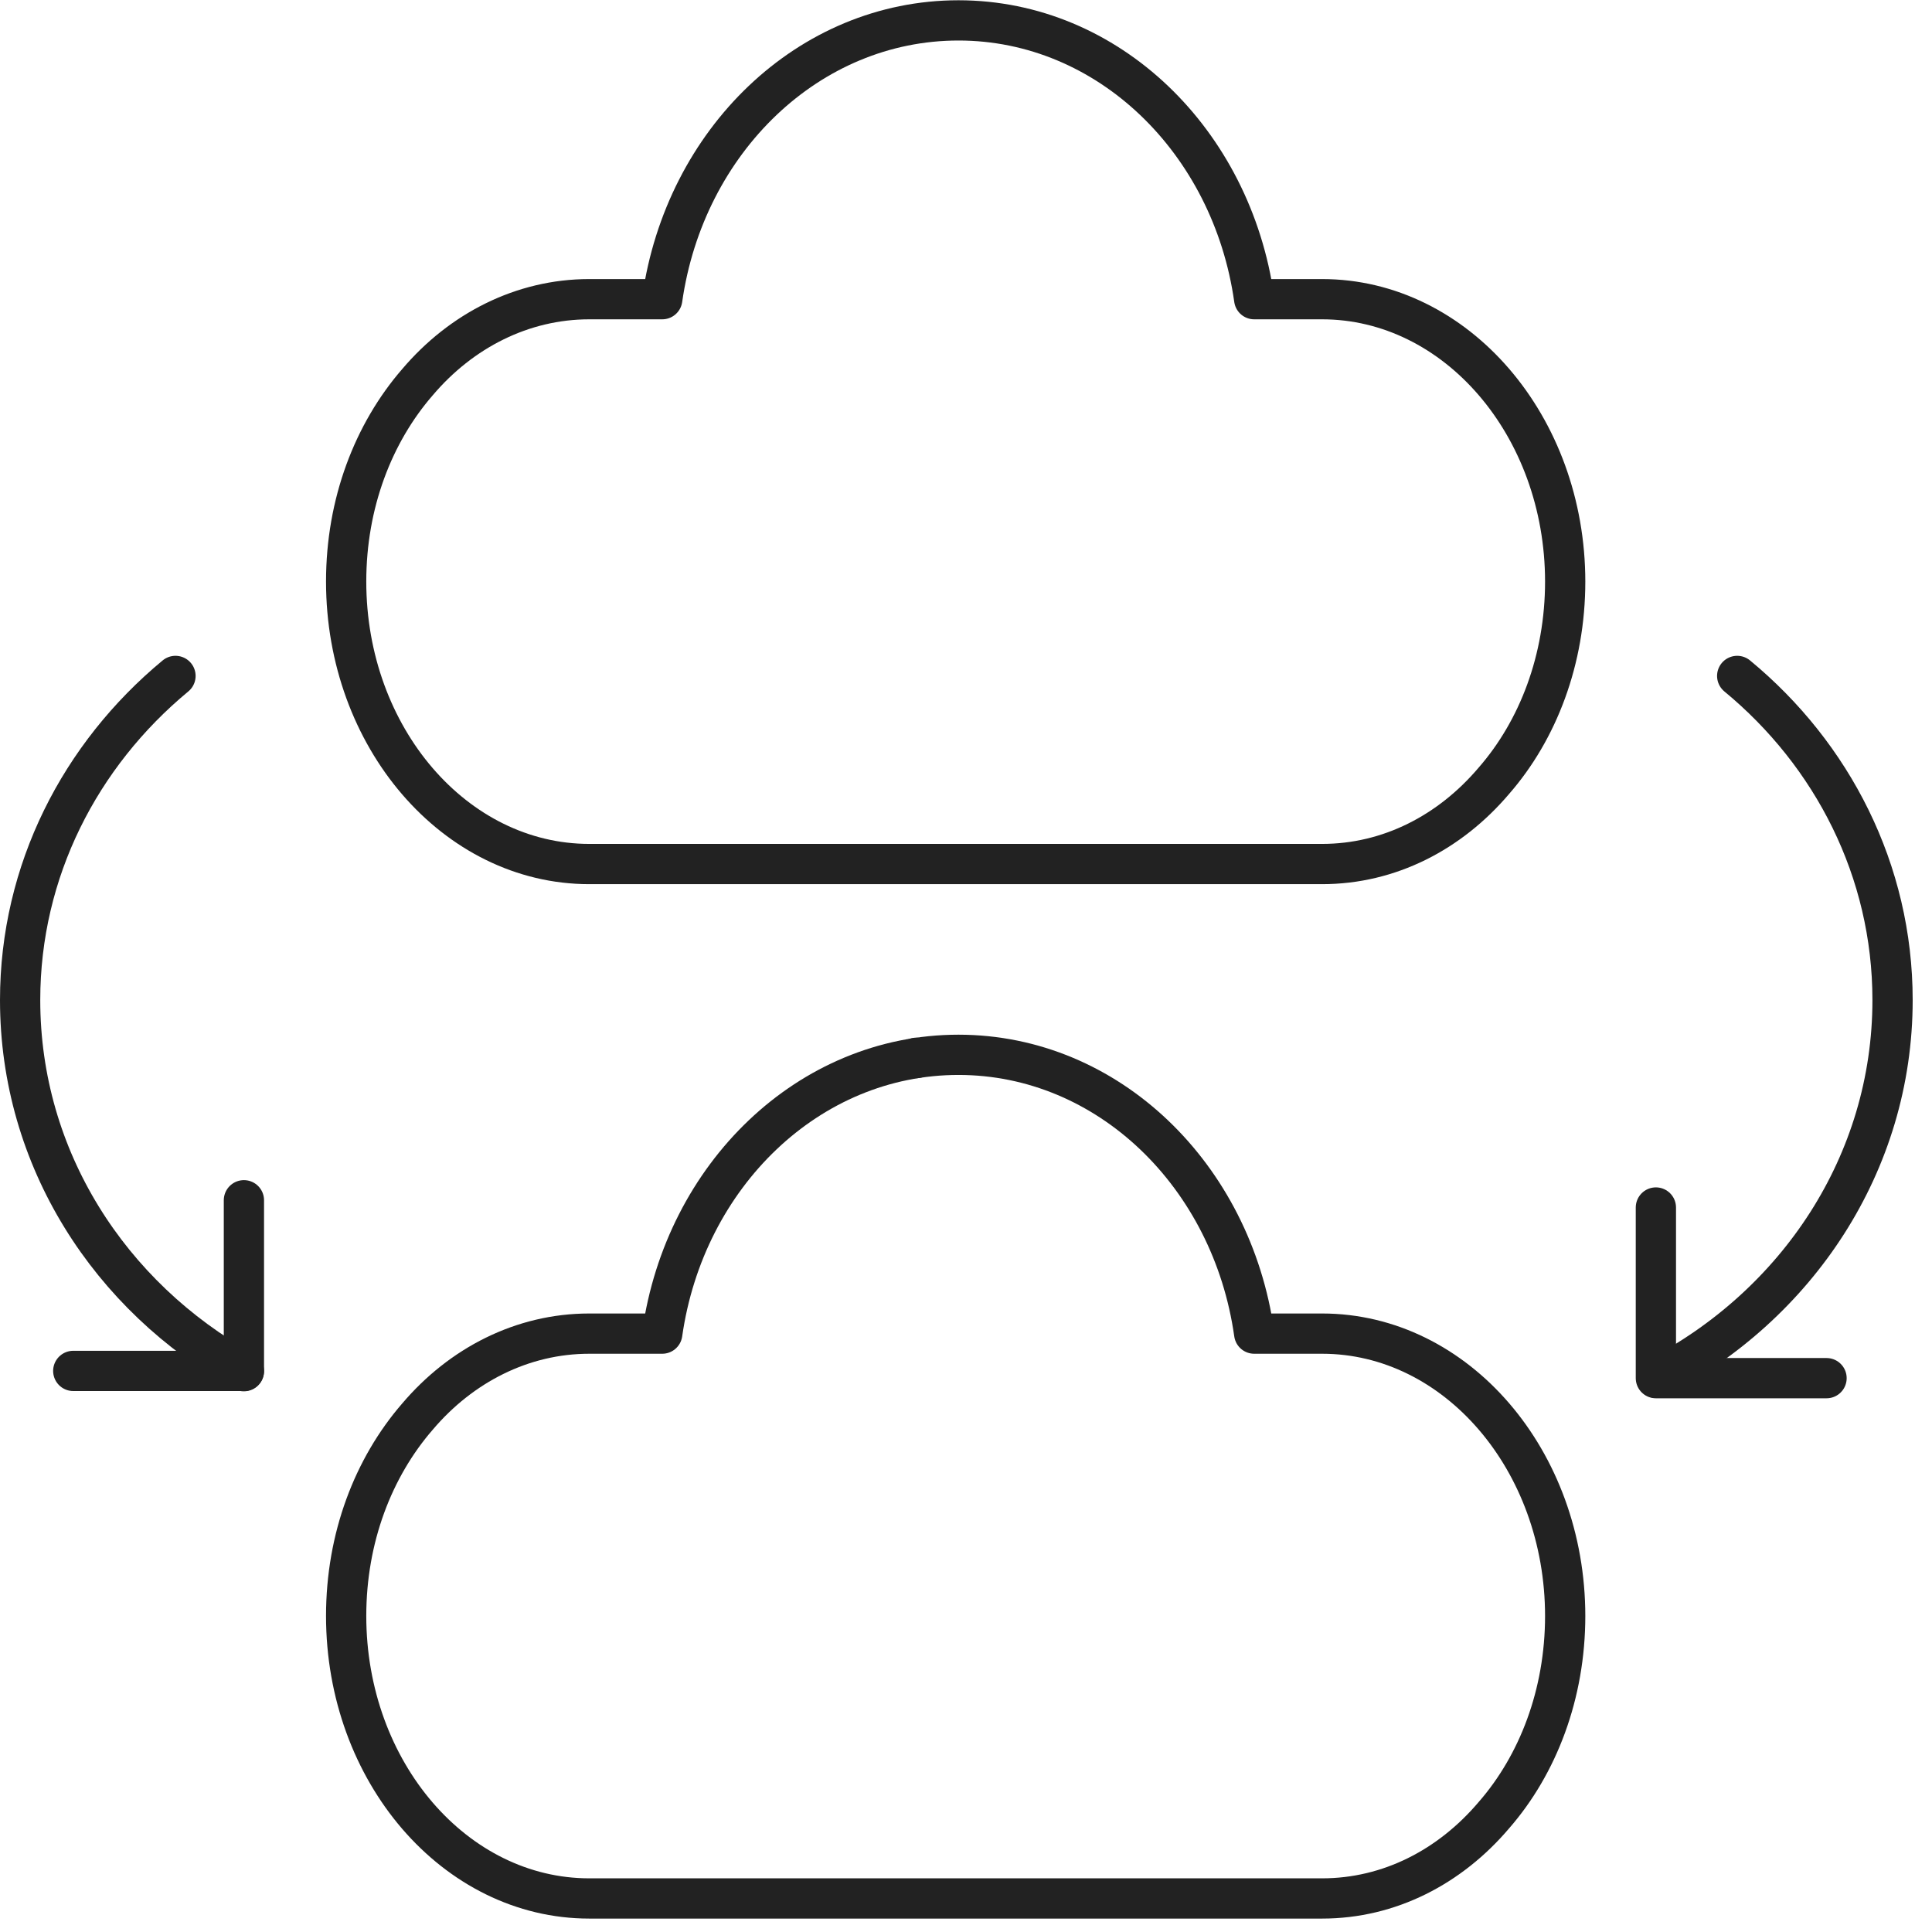
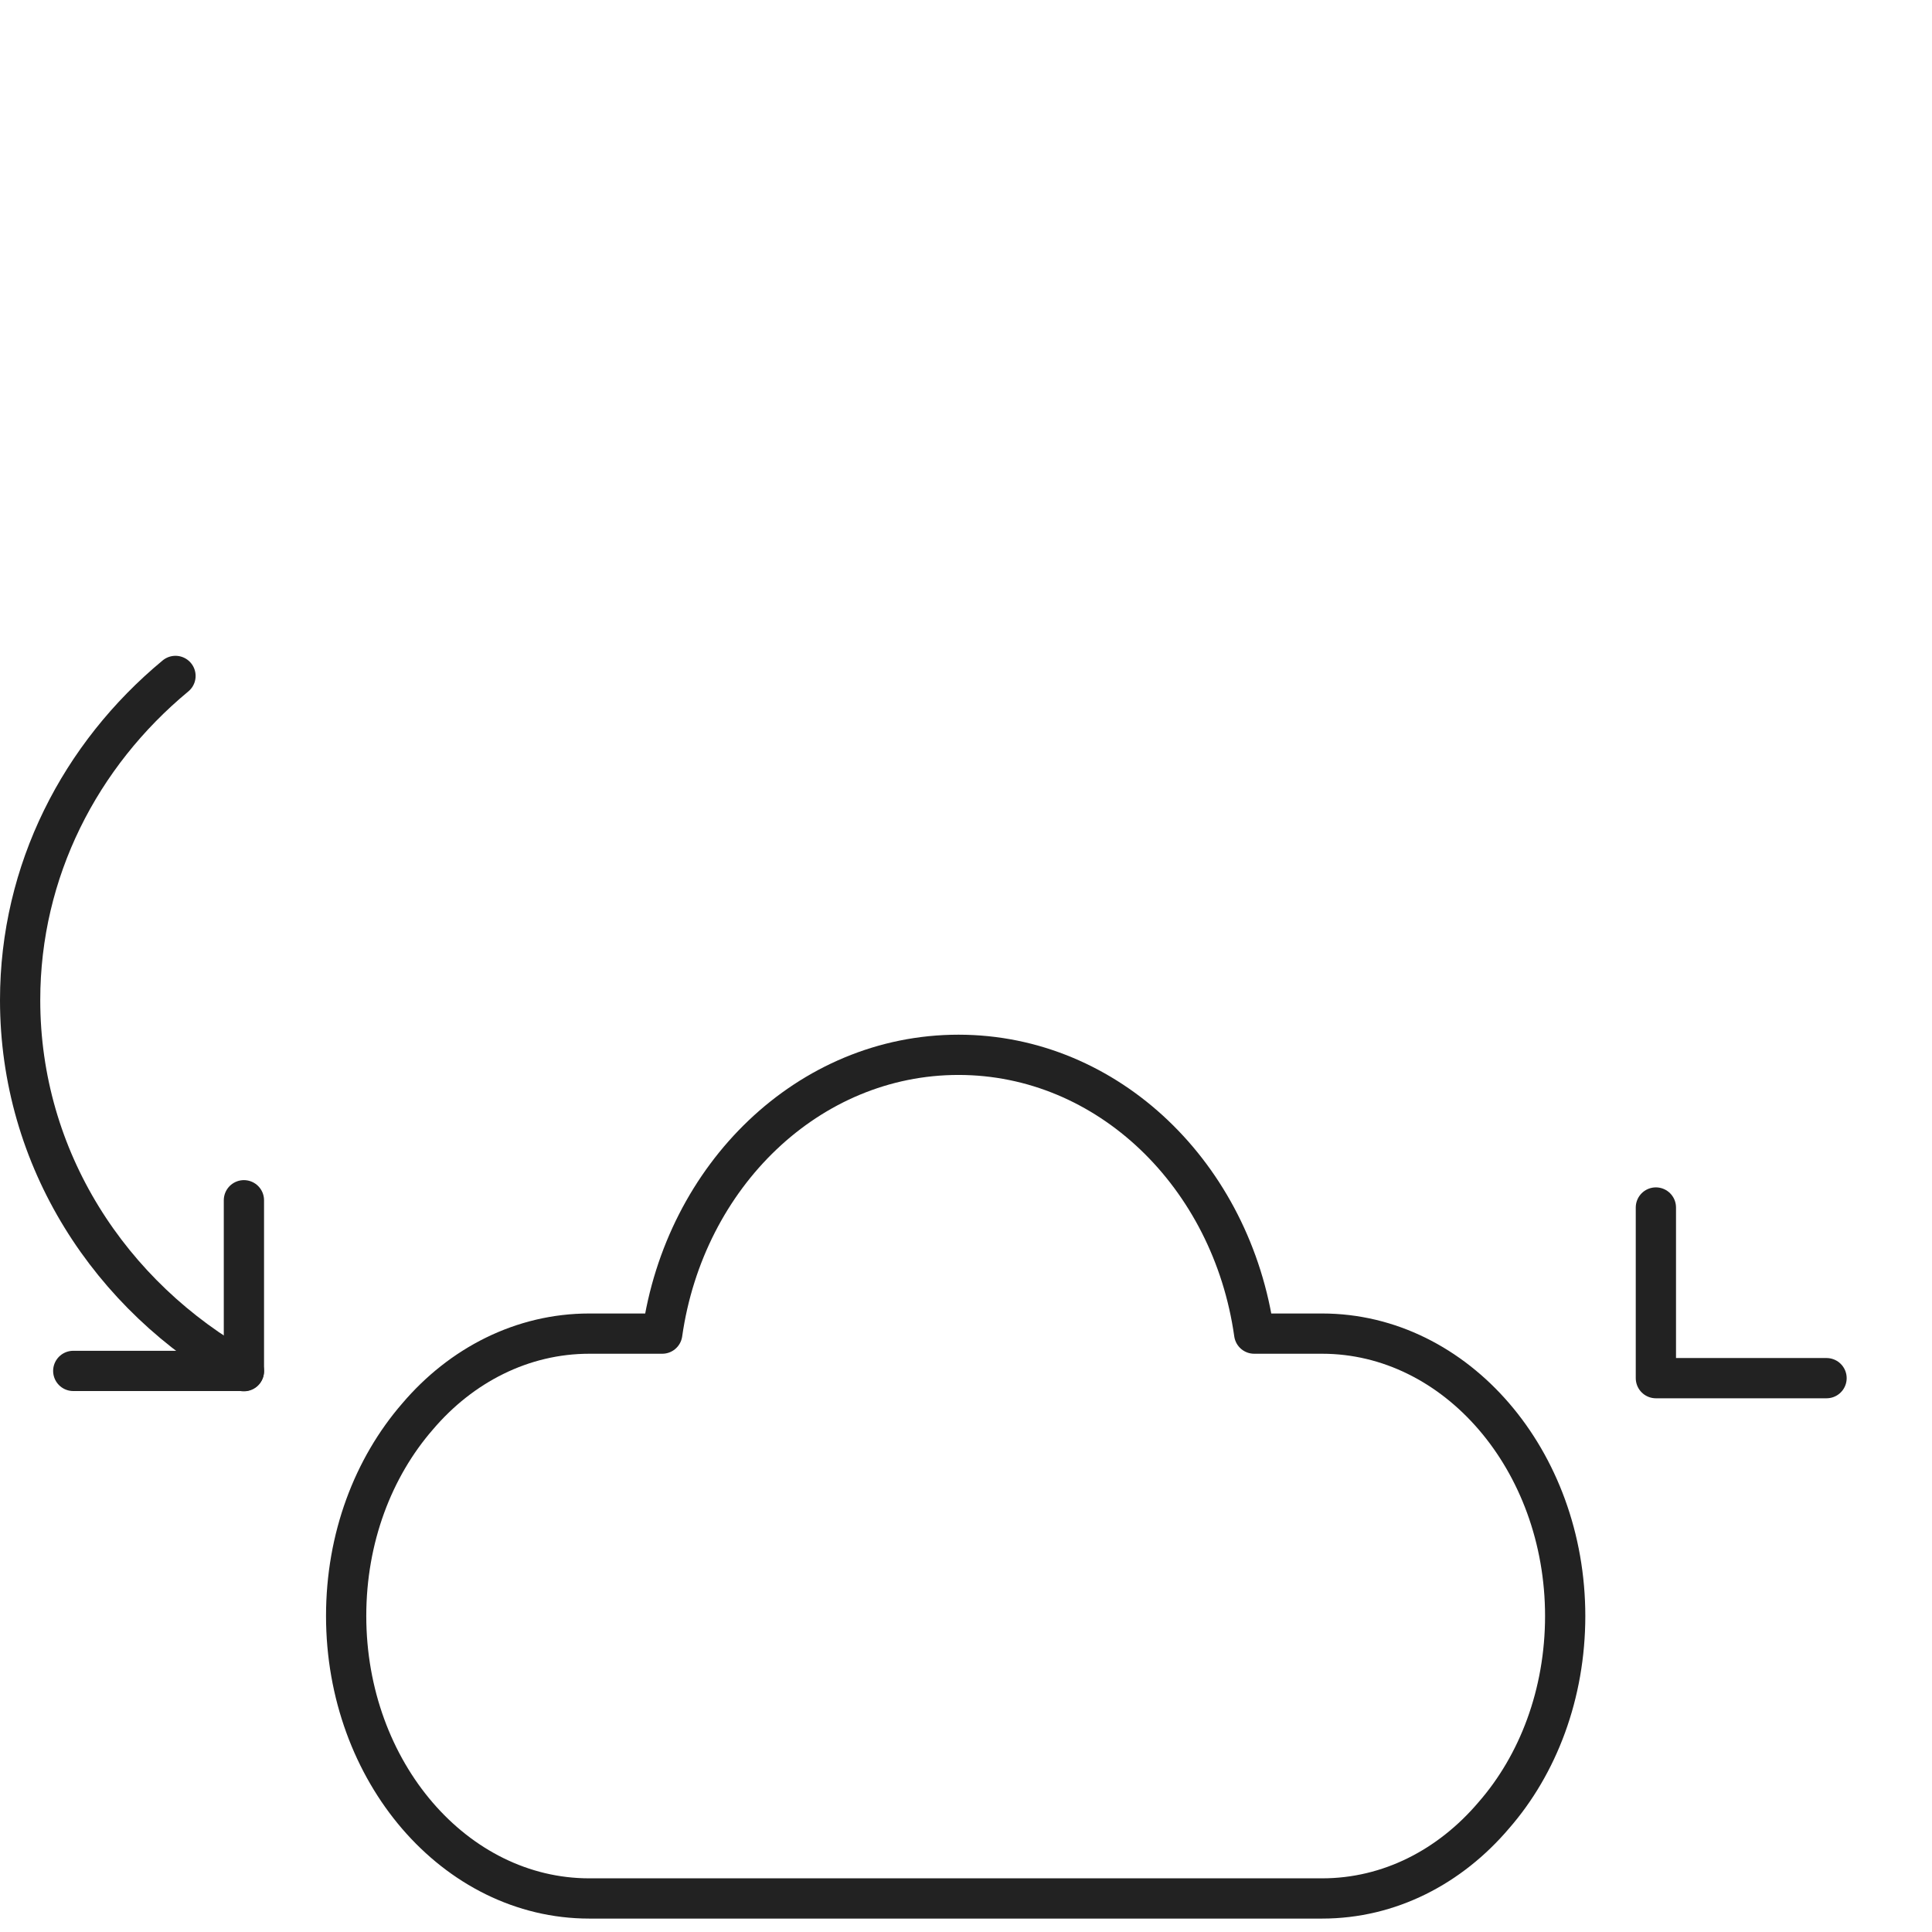
<svg xmlns="http://www.w3.org/2000/svg" width="72" height="72" viewBox="0 0 72 72" fill="none">
  <g clip-path="url(#clip0_8253_585)">
    <path d="M58.33 60.22C58.33 63.13 57.32 65.76 55.67 67.65C54.04 69.57 51.78 70.75 49.27 70.75H21.96C16.96 70.75 12.9 66.03 12.9 60.22C12.9 57.31 13.91 54.69 15.56 52.79C17.19 50.87 19.47 49.7 21.96 49.7H24.68C25.52 43.8 30.14 39.31 35.72 39.31C41.3 39.31 45.91 43.81 46.74 49.7H49.27C54.27 49.7 58.33 54.42 58.33 60.23V60.22Z" stroke="#222222" stroke-width="1.5" stroke-linecap="round" stroke-linejoin="round" />
-     <path d="M58.33 21.67C58.33 24.58 57.32 27.21 55.67 29.1C54.04 31.02 51.78 32.2 49.27 32.2H21.96C16.96 32.2 12.9 27.48 12.9 21.67C12.9 18.76 13.91 16.14 15.56 14.24C17.19 12.32 19.47 11.15 21.96 11.15H24.68C25.52 5.25 30.14 0.76 35.72 0.76C41.3 0.76 45.91 5.26 46.74 11.15H49.27C54.27 11.15 58.33 15.87 58.33 21.68V21.67Z" stroke="#222222" stroke-width="1.5" stroke-linecap="round" stroke-linejoin="round" />
-     <path d="M64.74 25.19C68.29 28.12 70.53 32.45 70.53 37.27C70.53 43.36 66.97 48.64 61.73 51.35" stroke="#222222" stroke-width="1.5" stroke-linecap="round" stroke-linejoin="round" />
-     <path d="M34.15 39.43V39.42" stroke="#222222" stroke-width="1.5" stroke-linecap="round" stroke-linejoin="round" />
    <path d="M6.54 25.19C2.99 28.13 0.75 32.45 0.75 37.27C0.75 43.18 4.09 48.32 9.08 51.1H9.09" stroke="#222222" stroke-width="1.5" stroke-linecap="round" stroke-linejoin="round" />
    <path d="M9.09 44.73V51.09H2.73" stroke="#222222" stroke-width="1.5" stroke-linecap="round" stroke-linejoin="round" />
    <path d="M61.71 45V51.36H68.07" stroke="#222222" stroke-width="1.5" stroke-linecap="round" stroke-linejoin="round" />
  </g>
  <defs>
    <clipPath id="clip0_8253_585">
      <rect width="72" height="72" fill="white" />
    </clipPath>
  </defs>
</svg>